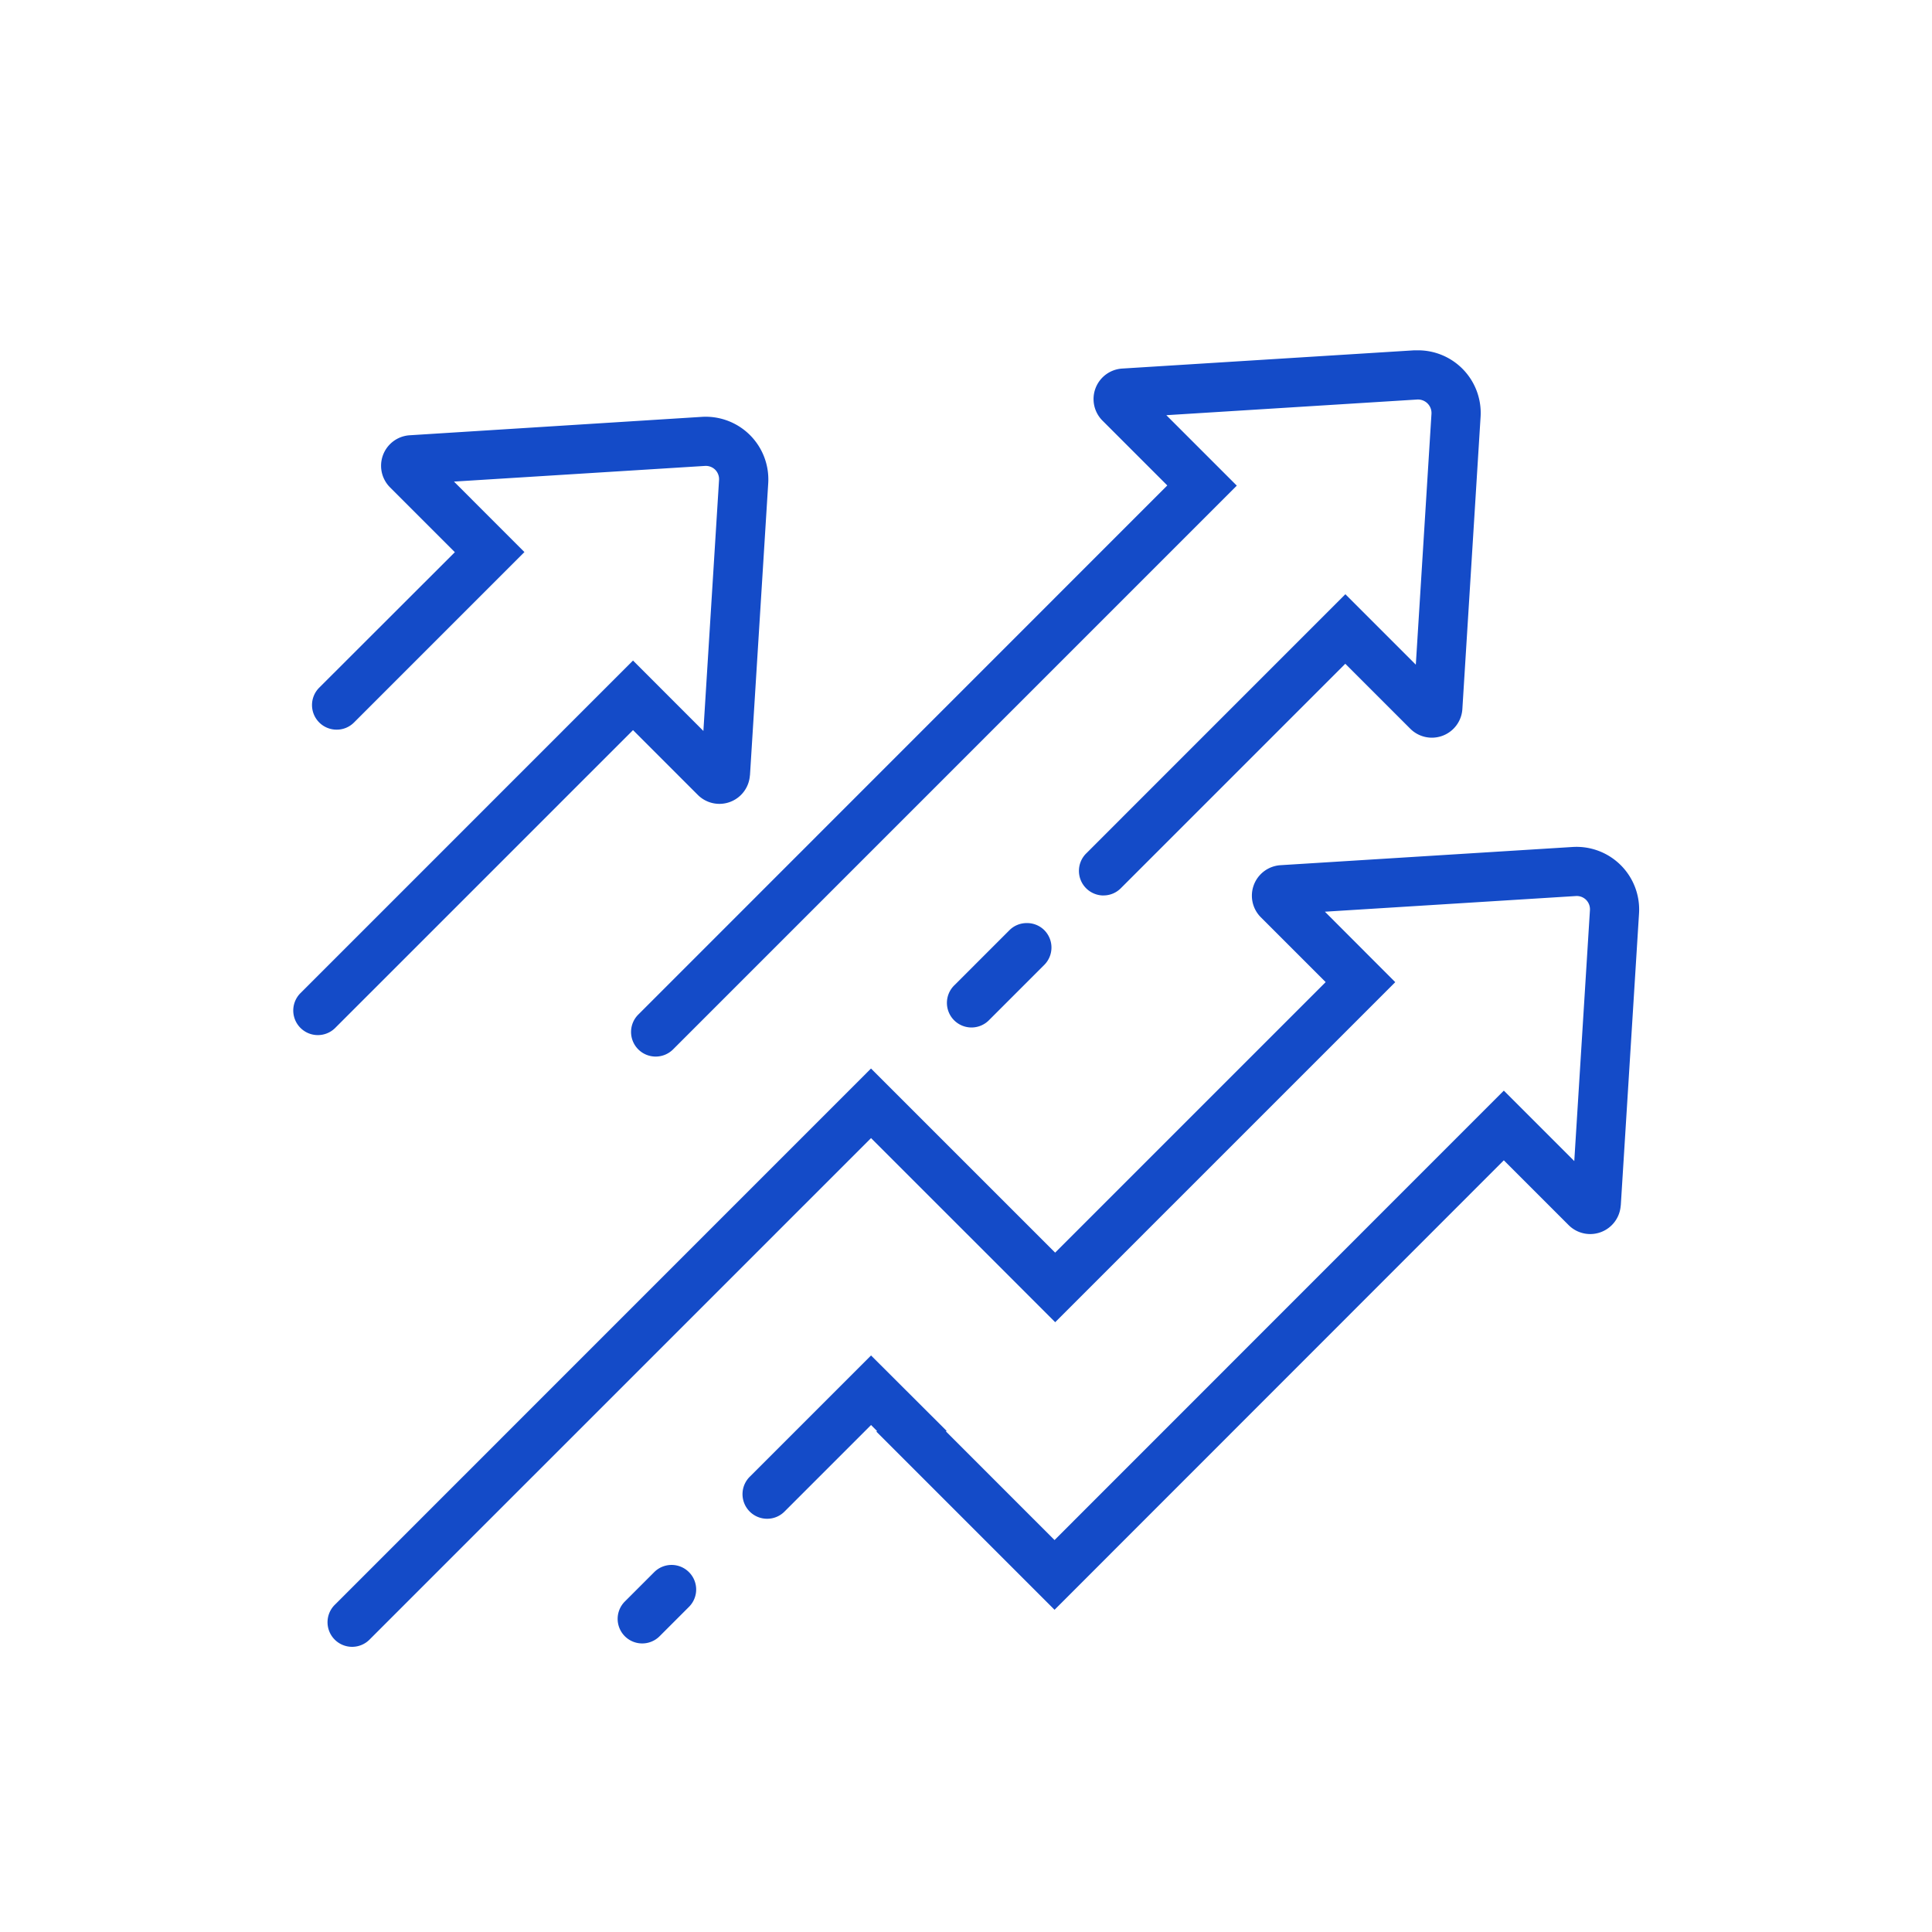
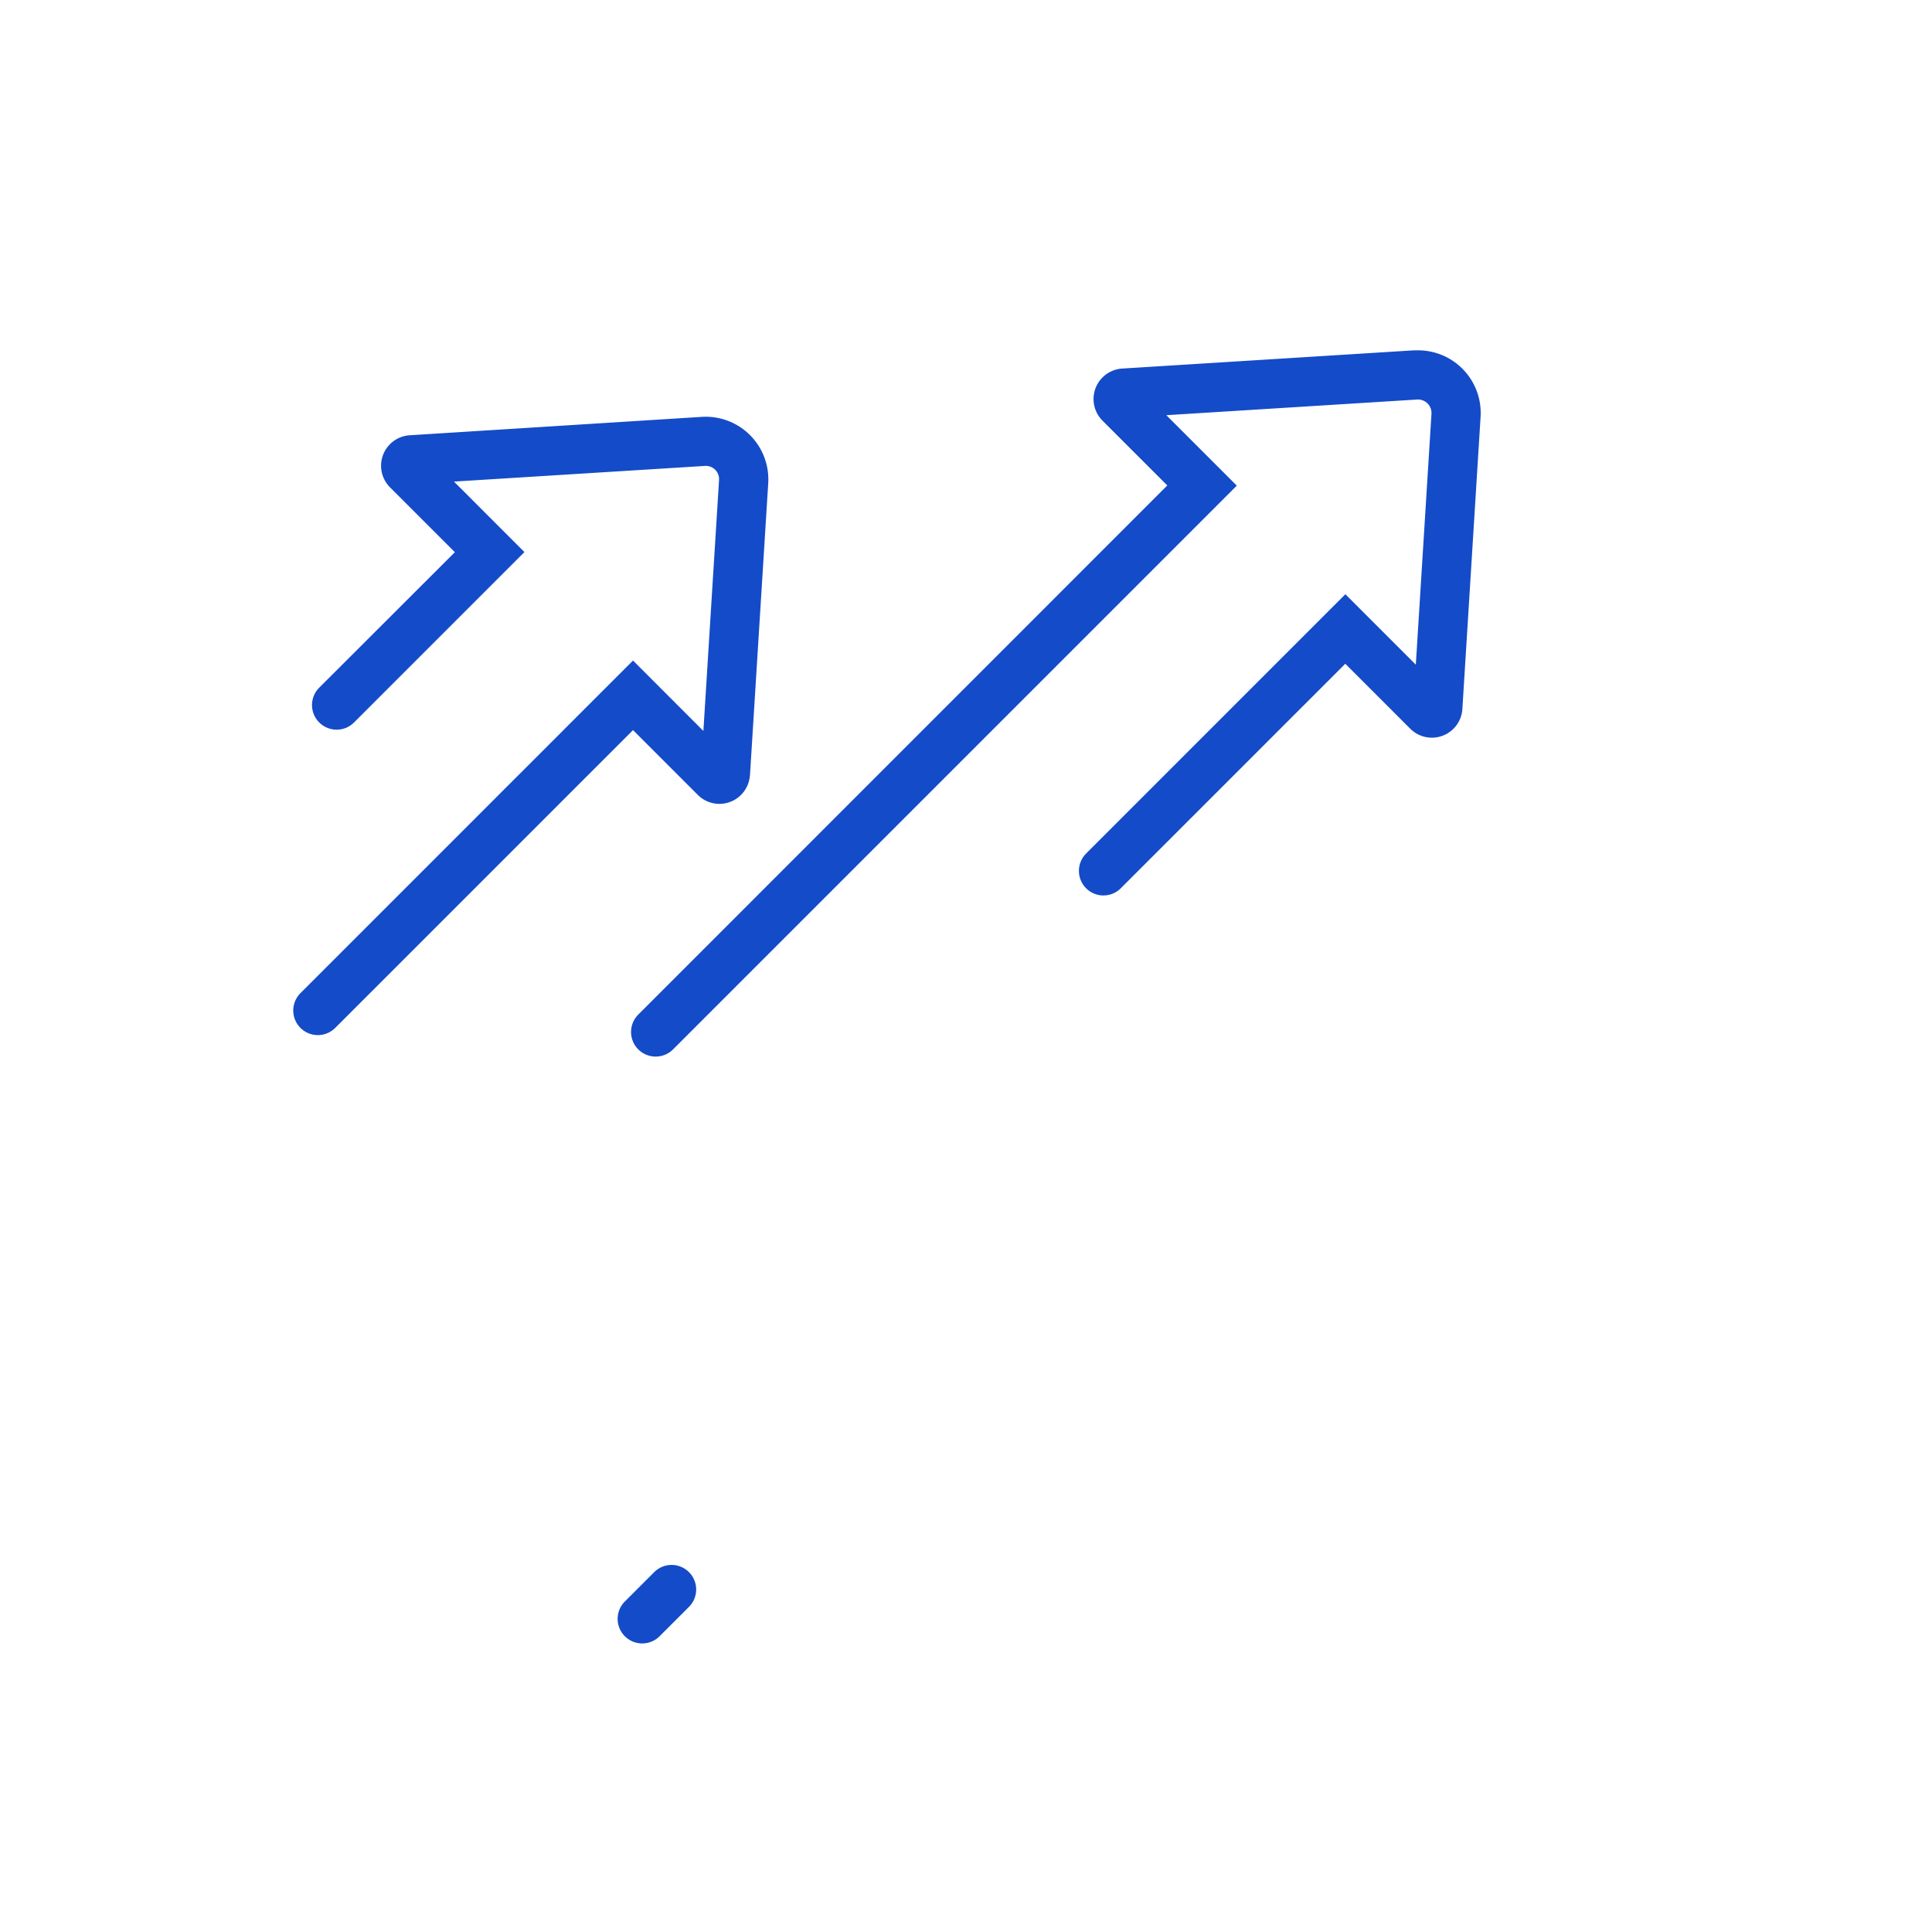
<svg xmlns="http://www.w3.org/2000/svg" id="Layer_1" data-name="Layer 1" viewBox="0 0 506 506">
  <defs>
    <style>.cls-1{fill:#144bc8;}</style>
  </defs>
  <path class="cls-1" d="M196.42,203.1l4.78-76.51a16.41,16.41,0,0,0-17.41-17.41L107.27,114a8,8,0,0,0-5.14,13.62l17,17L83.61,180.1a6.44,6.44,0,0,0,4.56,11,6.37,6.37,0,0,0,4.55-1.88l44.63-44.63L118.9,126.13l65.69-4.1a3.51,3.51,0,0,1,2.73,1,3.54,3.54,0,0,1,1,2.73l-4.1,65.68L165.79,173l-87.2,87.21a6.44,6.44,0,0,0,9.1,9.11l78.1-78.1,17,17a8,8,0,0,0,13.61-5.15Z" />
  <path class="cls-1" d="M180.44,411.75a6.43,6.43,0,0,0-9.1,0l-7.69,7.69a6.43,6.43,0,1,0,9.1,9.1l7.69-7.69a6.42,6.42,0,0,0,0-9.1Z" />
-   <path class="cls-1" d="M424.49,315.75l4.78-76.51a16.41,16.41,0,0,0-17.42-17.41l-76.51,4.77a8,8,0,0,0-5.14,13.62l17,17-70.85,70.85-48.23-48.22L87.78,420.21a6.44,6.44,0,1,0,9.1,9.11L228.13,298.07l48.23,48.22,89.06-89.06L347,238.78l65.69-4.1a3.46,3.46,0,0,1,2.72,1,3.51,3.51,0,0,1,1,2.73l-4.1,65.68-18.45-18.45L276.19,403.35,247.75,374.9l.16-.16L228.13,355l-31.77,31.77a6.44,6.44,0,0,0,4.56,11h0a6.38,6.38,0,0,0,4.55-1.89l22.66-22.66,1.57,1.57-.17.16,46.66,46.66L393.86,303.89l17,17a8,8,0,0,0,13.61-5.15Z" />
-   <path class="cls-1" d="M268.9,241.76a6.37,6.37,0,0,0-4.55,1.89L250,258a6.44,6.44,0,1,0,9.1,9.11l14.4-14.4a6.44,6.44,0,0,0,0-9.1A6.37,6.37,0,0,0,268.9,241.76Z" />
  <path class="cls-1" d="M289,234.52a6.37,6.37,0,0,0,4.55-1.89l58.79-58.79,17,17A8,8,0,0,0,383,185.71l4.77-76.51a16.41,16.41,0,0,0-16.39-17.45q-.51,0-1,0l-76.51,4.78a8,8,0,0,0-5.15,13.61l17,17L167.17,265.72a6.44,6.44,0,0,0,4.55,11,6.44,6.44,0,0,0,4.56-1.88L323.92,127.19l-18.45-18.45,65.68-4.1a3.54,3.54,0,0,1,3.76,3.75l-4.1,65.69-18.45-18.45-67.89,67.9a6.44,6.44,0,0,0,4.55,11Z" />
</svg>